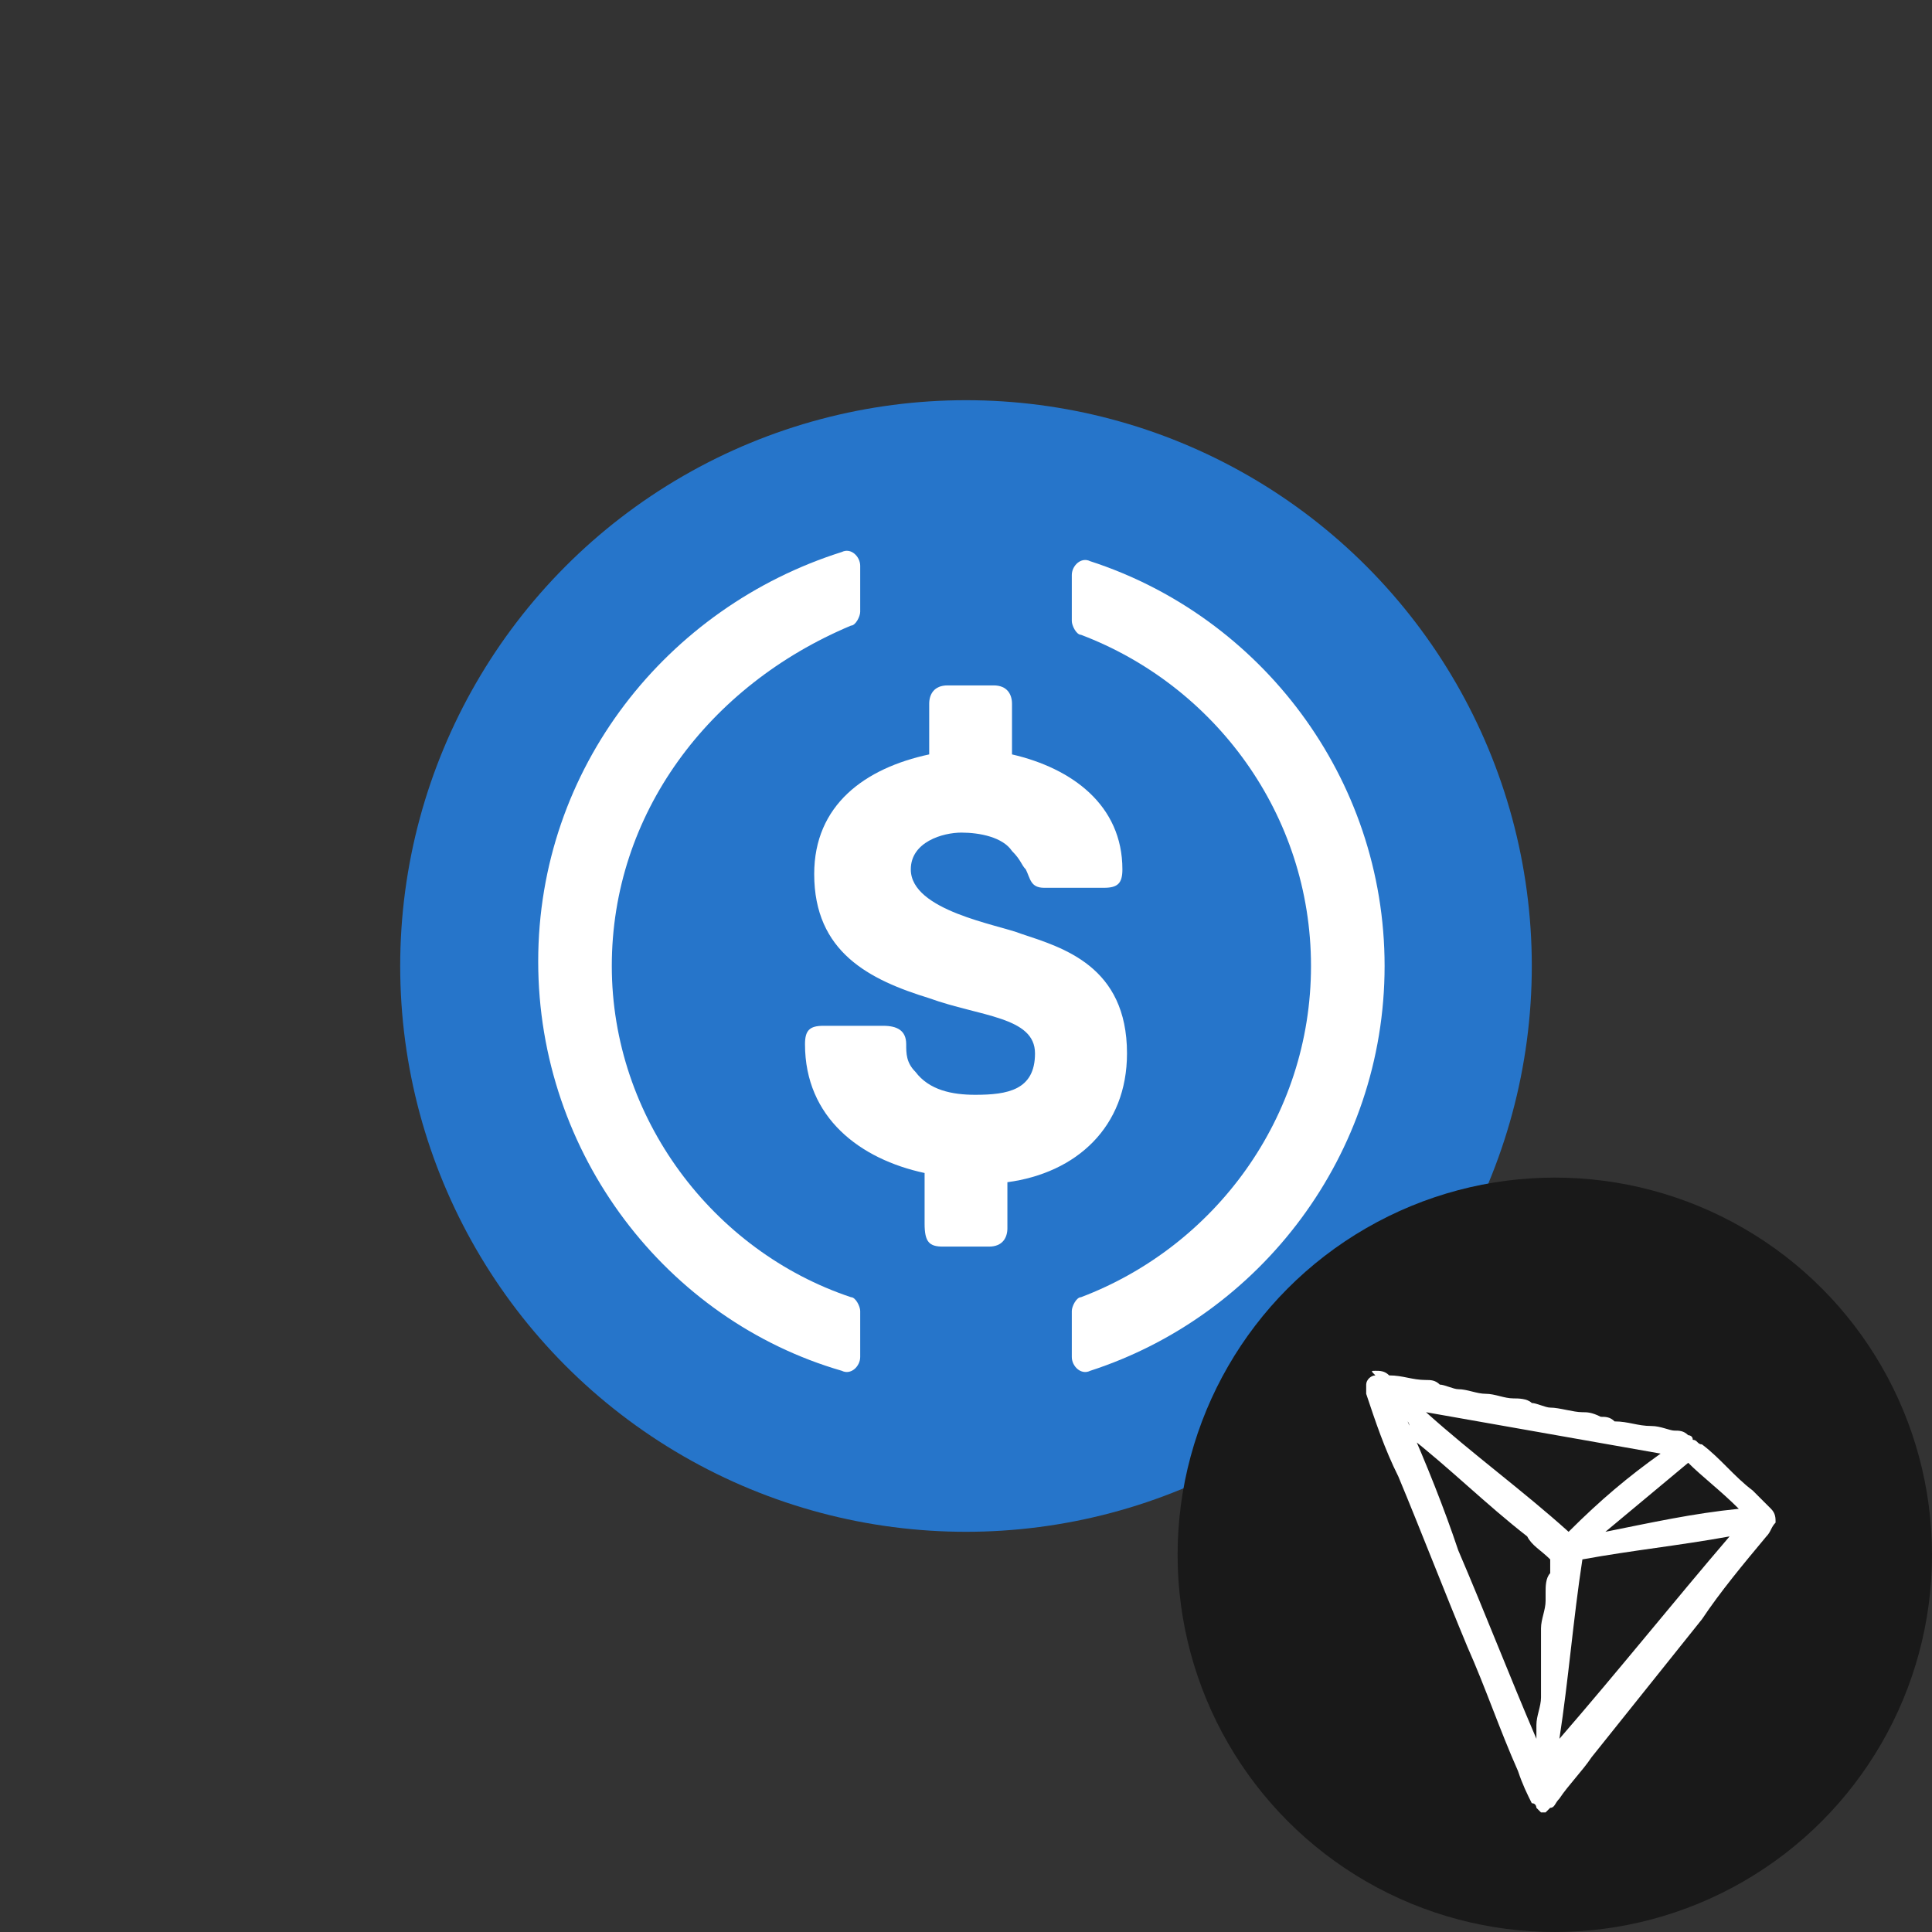
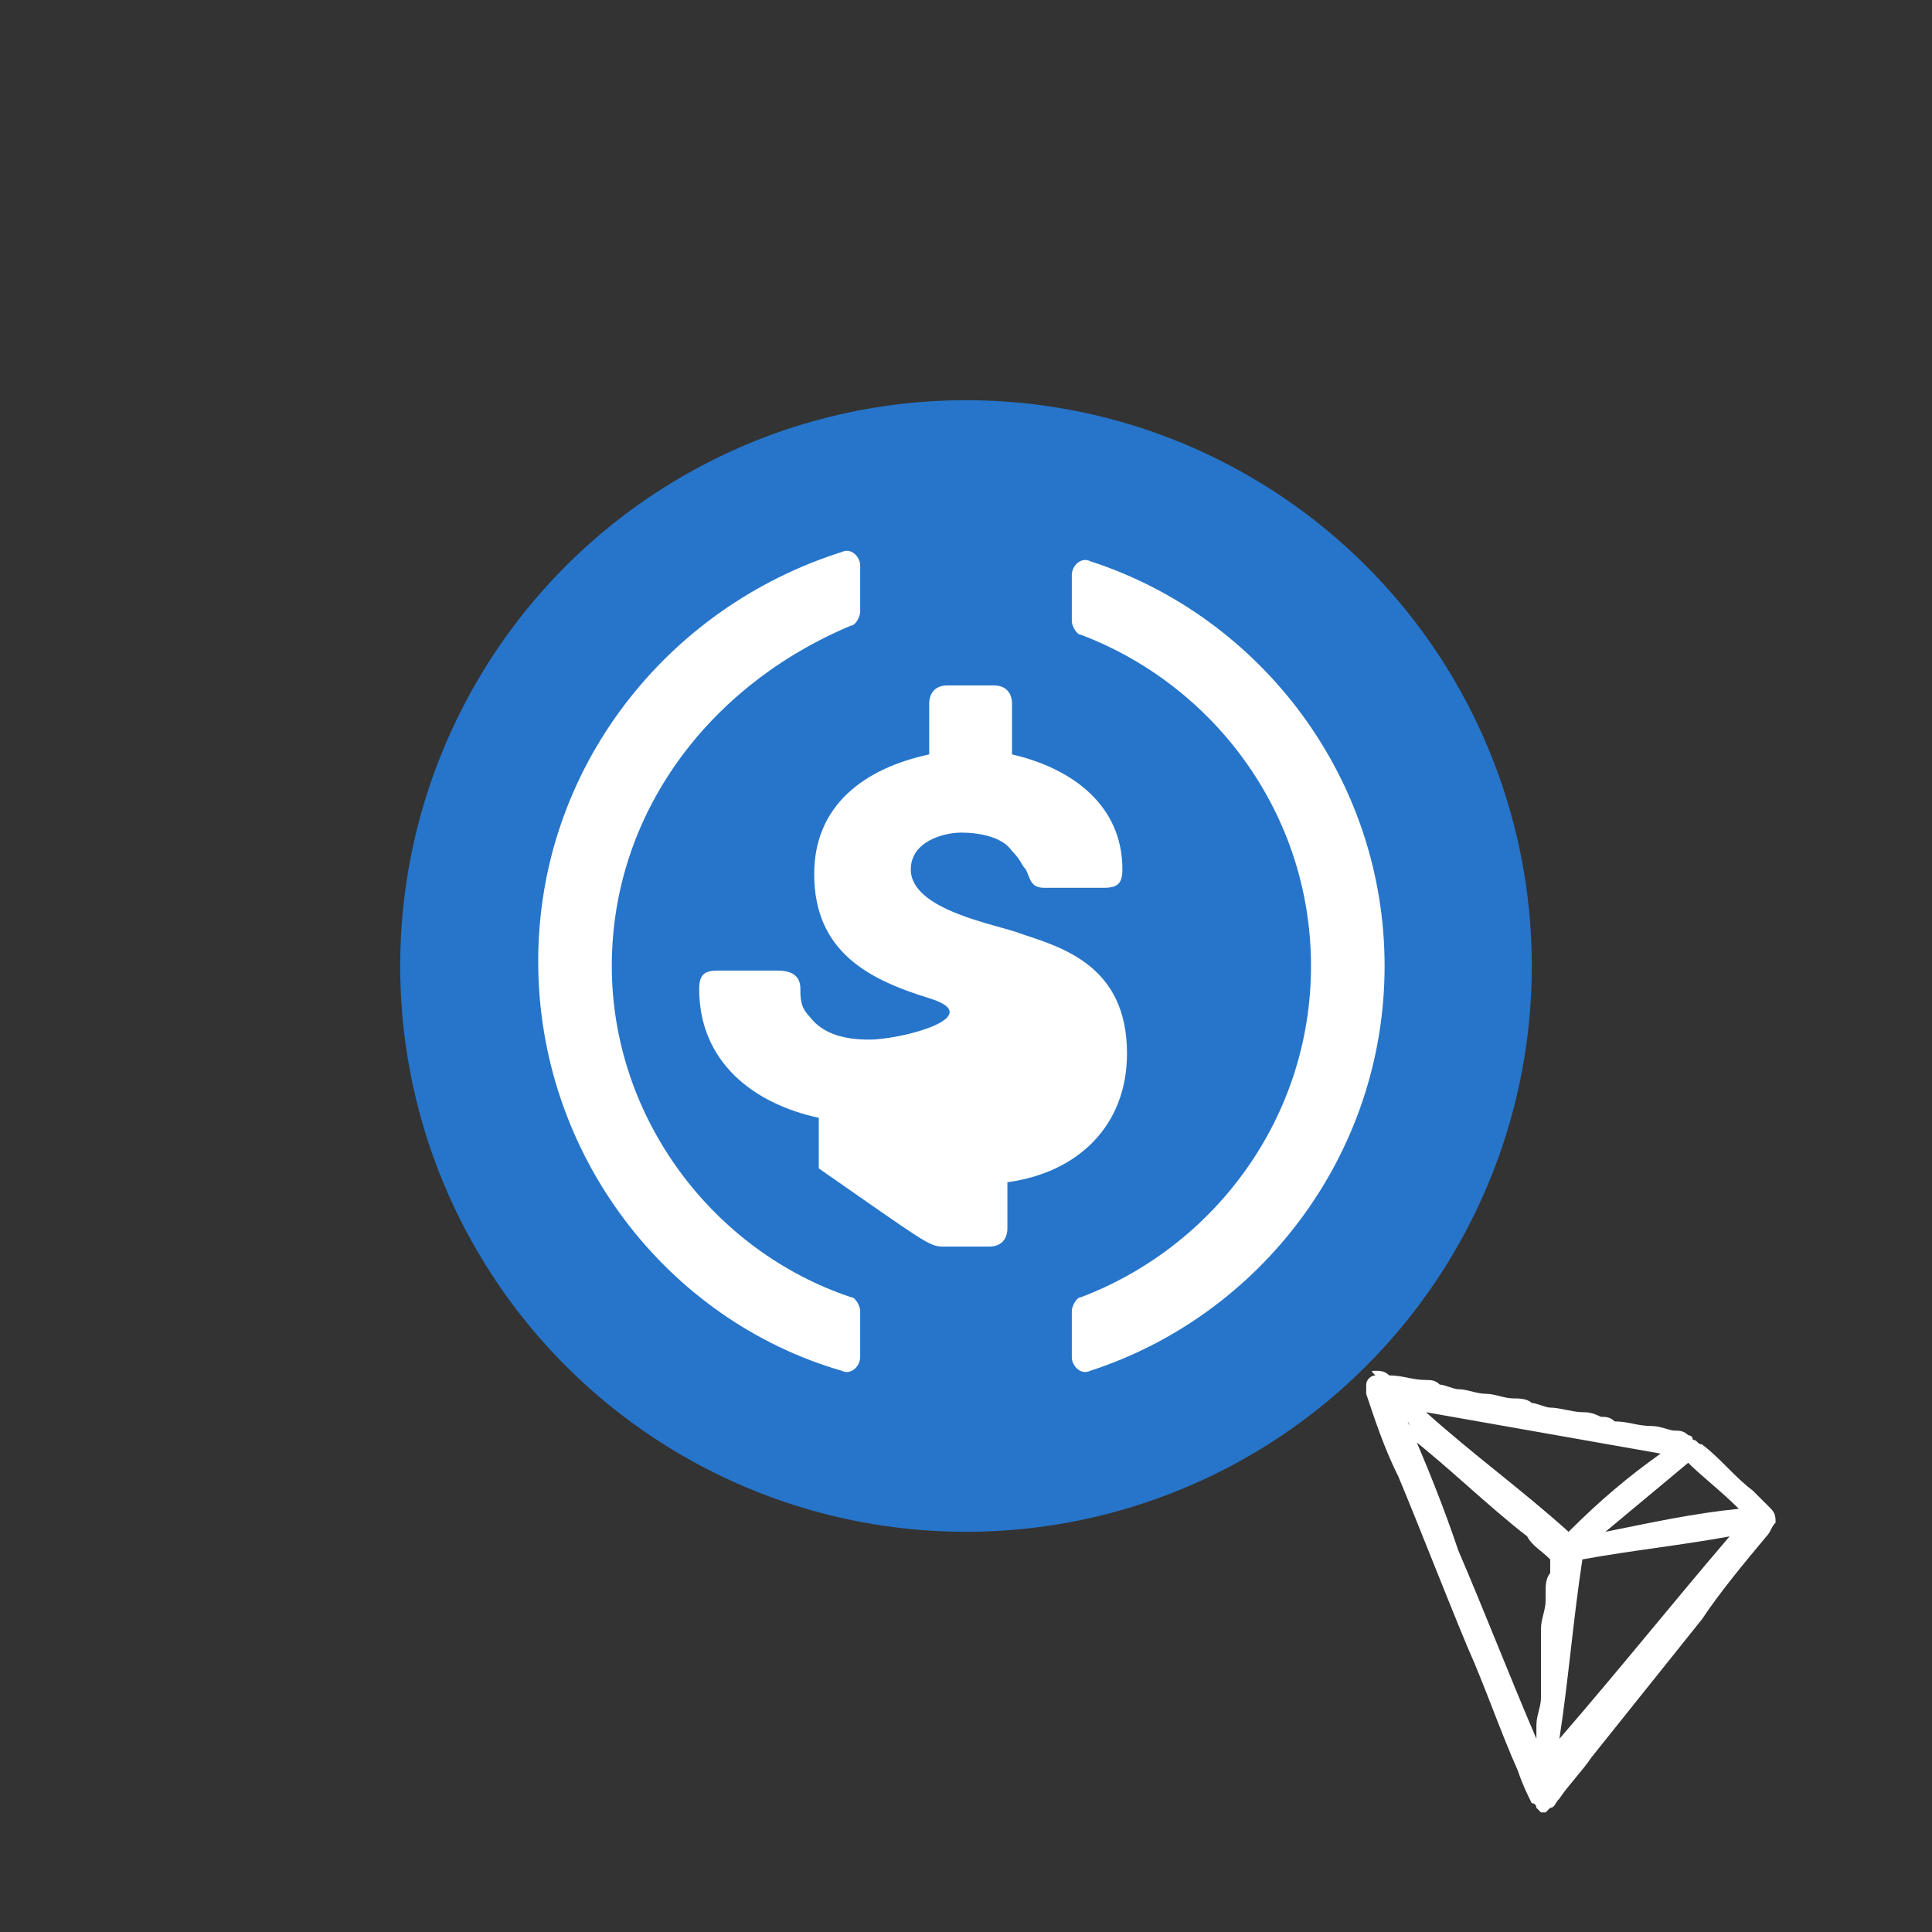
<svg xmlns="http://www.w3.org/2000/svg" version="1.1" id="Layer_1" x="0px" y="0px" viewBox="0 0 42 42" style="enable-background:new 0 0 42 42;" xml:space="preserve">
  <rect x="0" y="0" width="42" height="42" fill="#333333" stroke="none" />
  <style type="text/css">
	.st0{fill:#2675CA;}
	.st1{fill:#FFFFFF;}
	.st2{fill:#191919;}
</style>
  <g id="фон">
</g>
  <g id="примеры">
</g>
  <g id="лого">
    <g>
      <circle class="st0" cx="21" cy="21" r="12.3" />
-       <path class="st1" d="M20.5,27.1h1c0.3,0,0.4-0.2,0.4-0.4v-1c1.5-0.2,2.6-1.2,2.6-2.8c0-1.9-1.4-2.3-2.3-2.6    c-0.5-0.2-2.4-0.5-2.4-1.4c0-0.6,0.7-0.8,1.1-0.8s0.9,0.1,1.1,0.4c0.2,0.2,0.2,0.3,0.3,0.4c0.1,0.2,0.1,0.4,0.4,0.4H24    c0.3,0,0.4-0.1,0.4-0.4c0-1.4-1.1-2.2-2.4-2.5v-1.1c0-0.2-0.1-0.4-0.4-0.4h-1c-0.3,0-0.4,0.2-0.4,0.4v1.1    c-1.4,0.3-2.5,1.1-2.5,2.6c0,1.7,1.2,2.3,2.5,2.7c1.1,0.4,2.3,0.4,2.3,1.2s-0.6,0.9-1.3,0.9c-0.5,0-1-0.1-1.3-0.5    c-0.2-0.2-0.2-0.4-0.2-0.6c0-0.3-0.2-0.4-0.5-0.4h-1.3c-0.3,0-0.4,0.1-0.4,0.4c0,1.6,1.2,2.5,2.6,2.8v1.1    C20.1,27,20.2,27.1,20.5,27.1z" />
+       <path class="st1" d="M20.5,27.1h1c0.3,0,0.4-0.2,0.4-0.4v-1c1.5-0.2,2.6-1.2,2.6-2.8c0-1.9-1.4-2.3-2.3-2.6    c-0.5-0.2-2.4-0.5-2.4-1.4c0-0.6,0.7-0.8,1.1-0.8s0.9,0.1,1.1,0.4c0.2,0.2,0.2,0.3,0.3,0.4c0.1,0.2,0.1,0.4,0.4,0.4H24    c0.3,0,0.4-0.1,0.4-0.4c0-1.4-1.1-2.2-2.4-2.5v-1.1c0-0.2-0.1-0.4-0.4-0.4h-1c-0.3,0-0.4,0.2-0.4,0.4v1.1    c-1.4,0.3-2.5,1.1-2.5,2.6c0,1.7,1.2,2.3,2.5,2.7s-0.6,0.9-1.3,0.9c-0.5,0-1-0.1-1.3-0.5    c-0.2-0.2-0.2-0.4-0.2-0.6c0-0.3-0.2-0.4-0.5-0.4h-1.3c-0.3,0-0.4,0.1-0.4,0.4c0,1.6,1.2,2.5,2.6,2.8v1.1    C20.1,27,20.2,27.1,20.5,27.1z" />
      <path class="st1" d="M13.3,21c0,3.3,2.2,6.2,5.2,7.2c0.1,0,0.2,0.2,0.2,0.3v1c0,0.2-0.2,0.4-0.4,0.3c-3.8-1.1-6.6-4.7-6.6-8.9    s2.8-7.7,6.6-8.9c0.2-0.1,0.4,0.1,0.4,0.3v1c0,0.1-0.1,0.3-0.2,0.3C15.4,14.9,13.3,17.7,13.3,21z" />
      <path class="st1" d="M30.1,21c0,4.1-2.7,7.6-6.4,8.8c-0.2,0.1-0.4-0.1-0.4-0.3v-1c0-0.1,0.1-0.3,0.2-0.3c2.9-1.1,5-3.9,5-7.2    s-2.1-6.1-5-7.2c-0.1,0-0.2-0.2-0.2-0.3v-1c0-0.2,0.2-0.4,0.4-0.3C27.4,13.4,30.1,16.9,30.1,21z" />
    </g>
  </g>
  <g>
-     <circle class="st2" cx="33.8" cy="33.8" r="8.2" />
    <path class="st1" d="M29.9,29.8C29.9,29.8,29.9,29.8,29.9,29.8c0.1,0,0.2,0,0.3,0.1c0.3,0,0.5,0.1,0.8,0.1c0.1,0,0.2,0,0.3,0.1   c0.1,0,0.3,0.1,0.4,0.1c0.2,0,0.4,0.1,0.6,0.1c0.2,0,0.4,0.1,0.6,0.1c0.1,0,0.3,0,0.4,0.1c0.1,0,0.3,0.1,0.4,0.1   c0.2,0,0.5,0.1,0.7,0.1c0.1,0,0.2,0,0.4,0.1c0.1,0,0.2,0,0.3,0.1c0.3,0,0.5,0.1,0.8,0.1c0.2,0,0.4,0.1,0.5,0.1c0.1,0,0.2,0,0.3,0.1   c0,0,0.1,0,0.1,0.1c0.1,0,0.1,0.1,0.2,0.1c0.4,0.3,0.7,0.7,1.1,1c0.1,0.1,0.2,0.2,0.4,0.4c0.1,0.1,0.1,0.2,0.1,0.3c0,0,0,0,0,0   c-0.1,0.1-0.1,0.2-0.2,0.3c-0.5,0.6-1,1.2-1.4,1.8c-0.8,1-1.6,2-2.4,3c-0.2,0.3-0.5,0.6-0.7,0.9c-0.1,0.1-0.1,0.2-0.2,0.2   c0,0-0.1,0.1-0.1,0.1c0,0,0,0,0,0c0,0,0,0,0,0c0,0,0,0-0.1,0c0,0,0,0,0,0c0,0,0,0,0,0c0,0-0.1-0.1-0.1-0.1c0,0,0-0.1-0.1-0.1   c-0.1-0.2-0.2-0.4-0.3-0.7c-0.4-0.9-0.7-1.8-1.1-2.7c-0.5-1.2-1-2.5-1.5-3.7c-0.3-0.6-0.5-1.2-0.7-1.8c0-0.1,0-0.1,0-0.2   c0-0.1,0.1-0.2,0.2-0.2C29.8,29.8,29.8,29.8,29.9,29.8C29.8,29.8,29.9,29.8,29.9,29.8z M30.6,30.9C30.6,30.9,30.6,30.9,30.6,30.9   C30.6,30.9,30.6,30.9,30.6,30.9C30.6,30.9,30.6,30.9,30.6,30.9c0.4,0.9,0.8,1.9,1.1,2.8c0.6,1.4,1.1,2.7,1.7,4.1c0,0,0,0,0,0   c0-0.1,0-0.2,0-0.3c0-0.2,0.1-0.4,0.1-0.6c0-0.1,0-0.2,0-0.2c0-0.1,0-0.2,0-0.3c0-0.1,0-0.2,0-0.3c0-0.1,0-0.2,0-0.3   c0-0.1,0-0.3,0-0.4c0-0.2,0.1-0.4,0.1-0.6c0-0.1,0-0.2,0-0.2c0-0.1,0-0.3,0.1-0.4c0-0.1,0-0.1,0-0.2c0,0,0-0.1,0-0.1c0,0,0,0,0,0   c-0.2-0.2-0.4-0.3-0.5-0.5c-0.9-0.7-1.7-1.5-2.6-2.2C30.7,31,30.6,30.9,30.6,30.9z M37.6,33.4C37.6,33.4,37.6,33.4,37.6,33.4   c-1.1,0.2-2.1,0.3-3.2,0.5c-0.2,1.3-0.3,2.6-0.5,3.9c0,0,0,0,0,0C35.2,36.3,36.4,34.8,37.6,33.4z M36.1,31.6   c-1.7-0.3-3.4-0.6-5.1-0.9c0,0,0,0,0,0c1,0.9,2.1,1.7,3.1,2.6C34.8,32.6,35.4,32.1,36.1,31.6z M36.7,31.8c-0.6,0.5-1.2,1-1.8,1.5   c0,0,0,0,0,0c1-0.2,1.9-0.4,2.9-0.5C37.4,32.4,37,32.1,36.7,31.8z" />
  </g>
</svg>